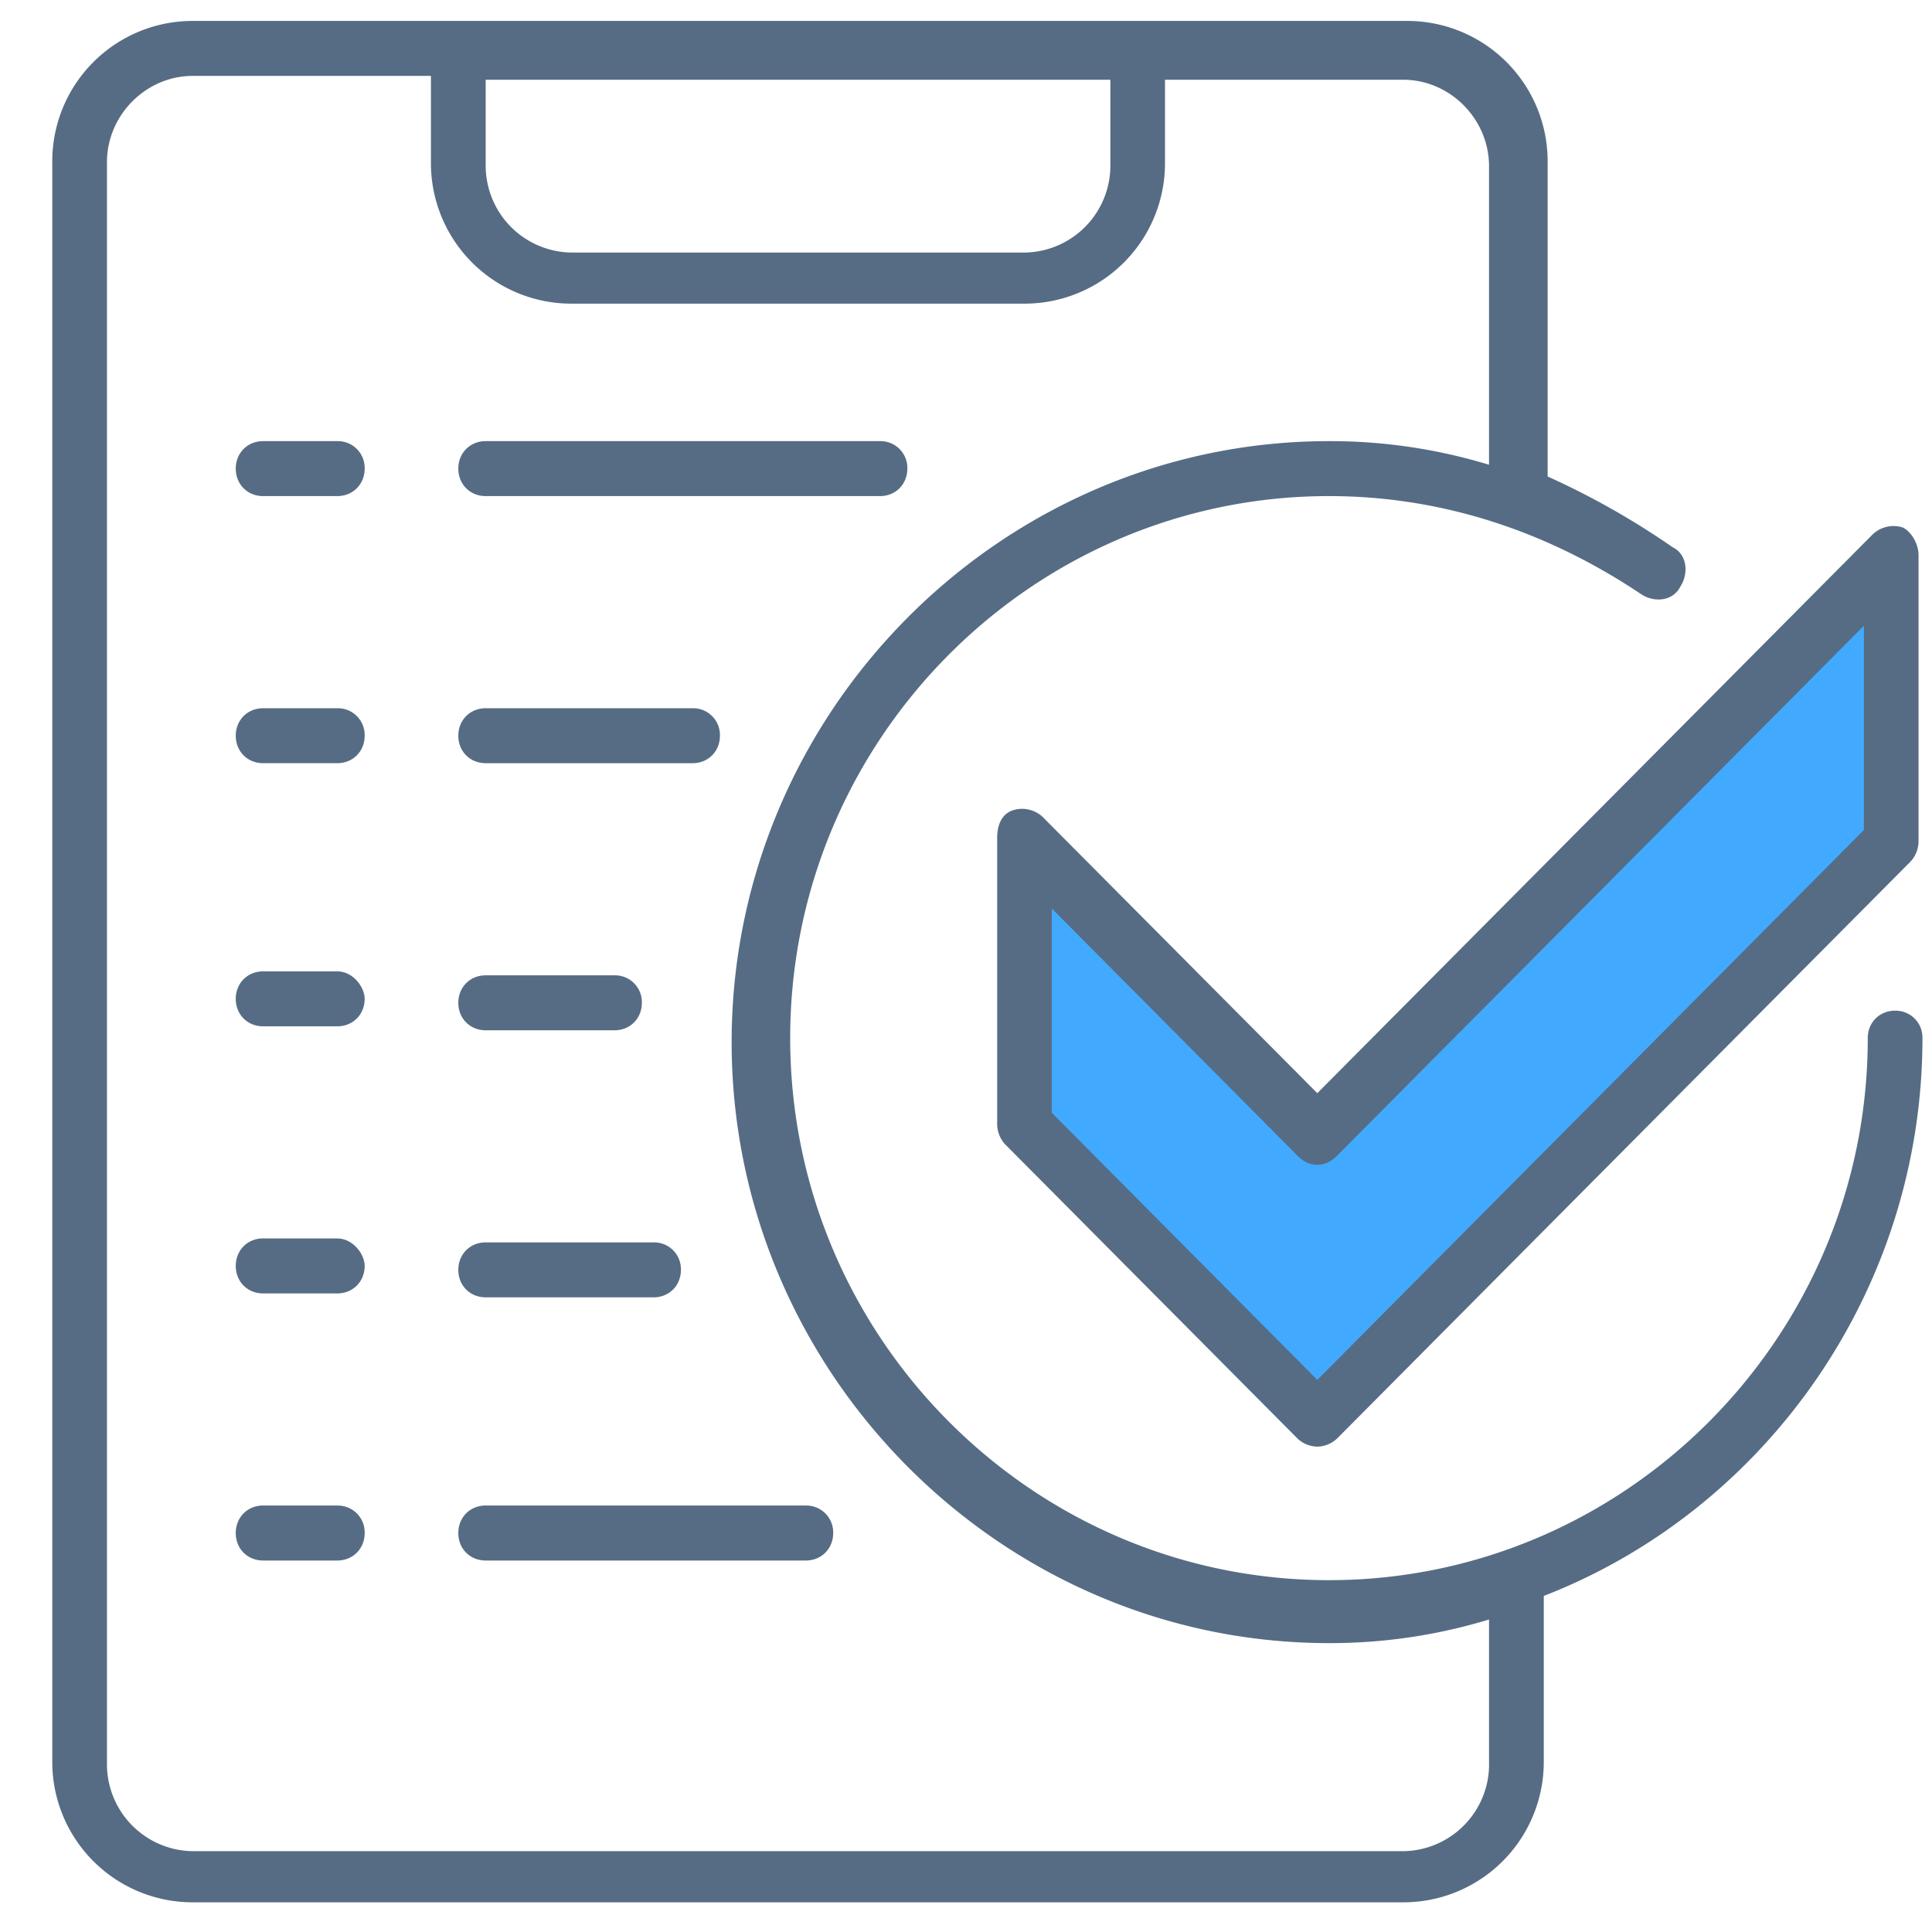
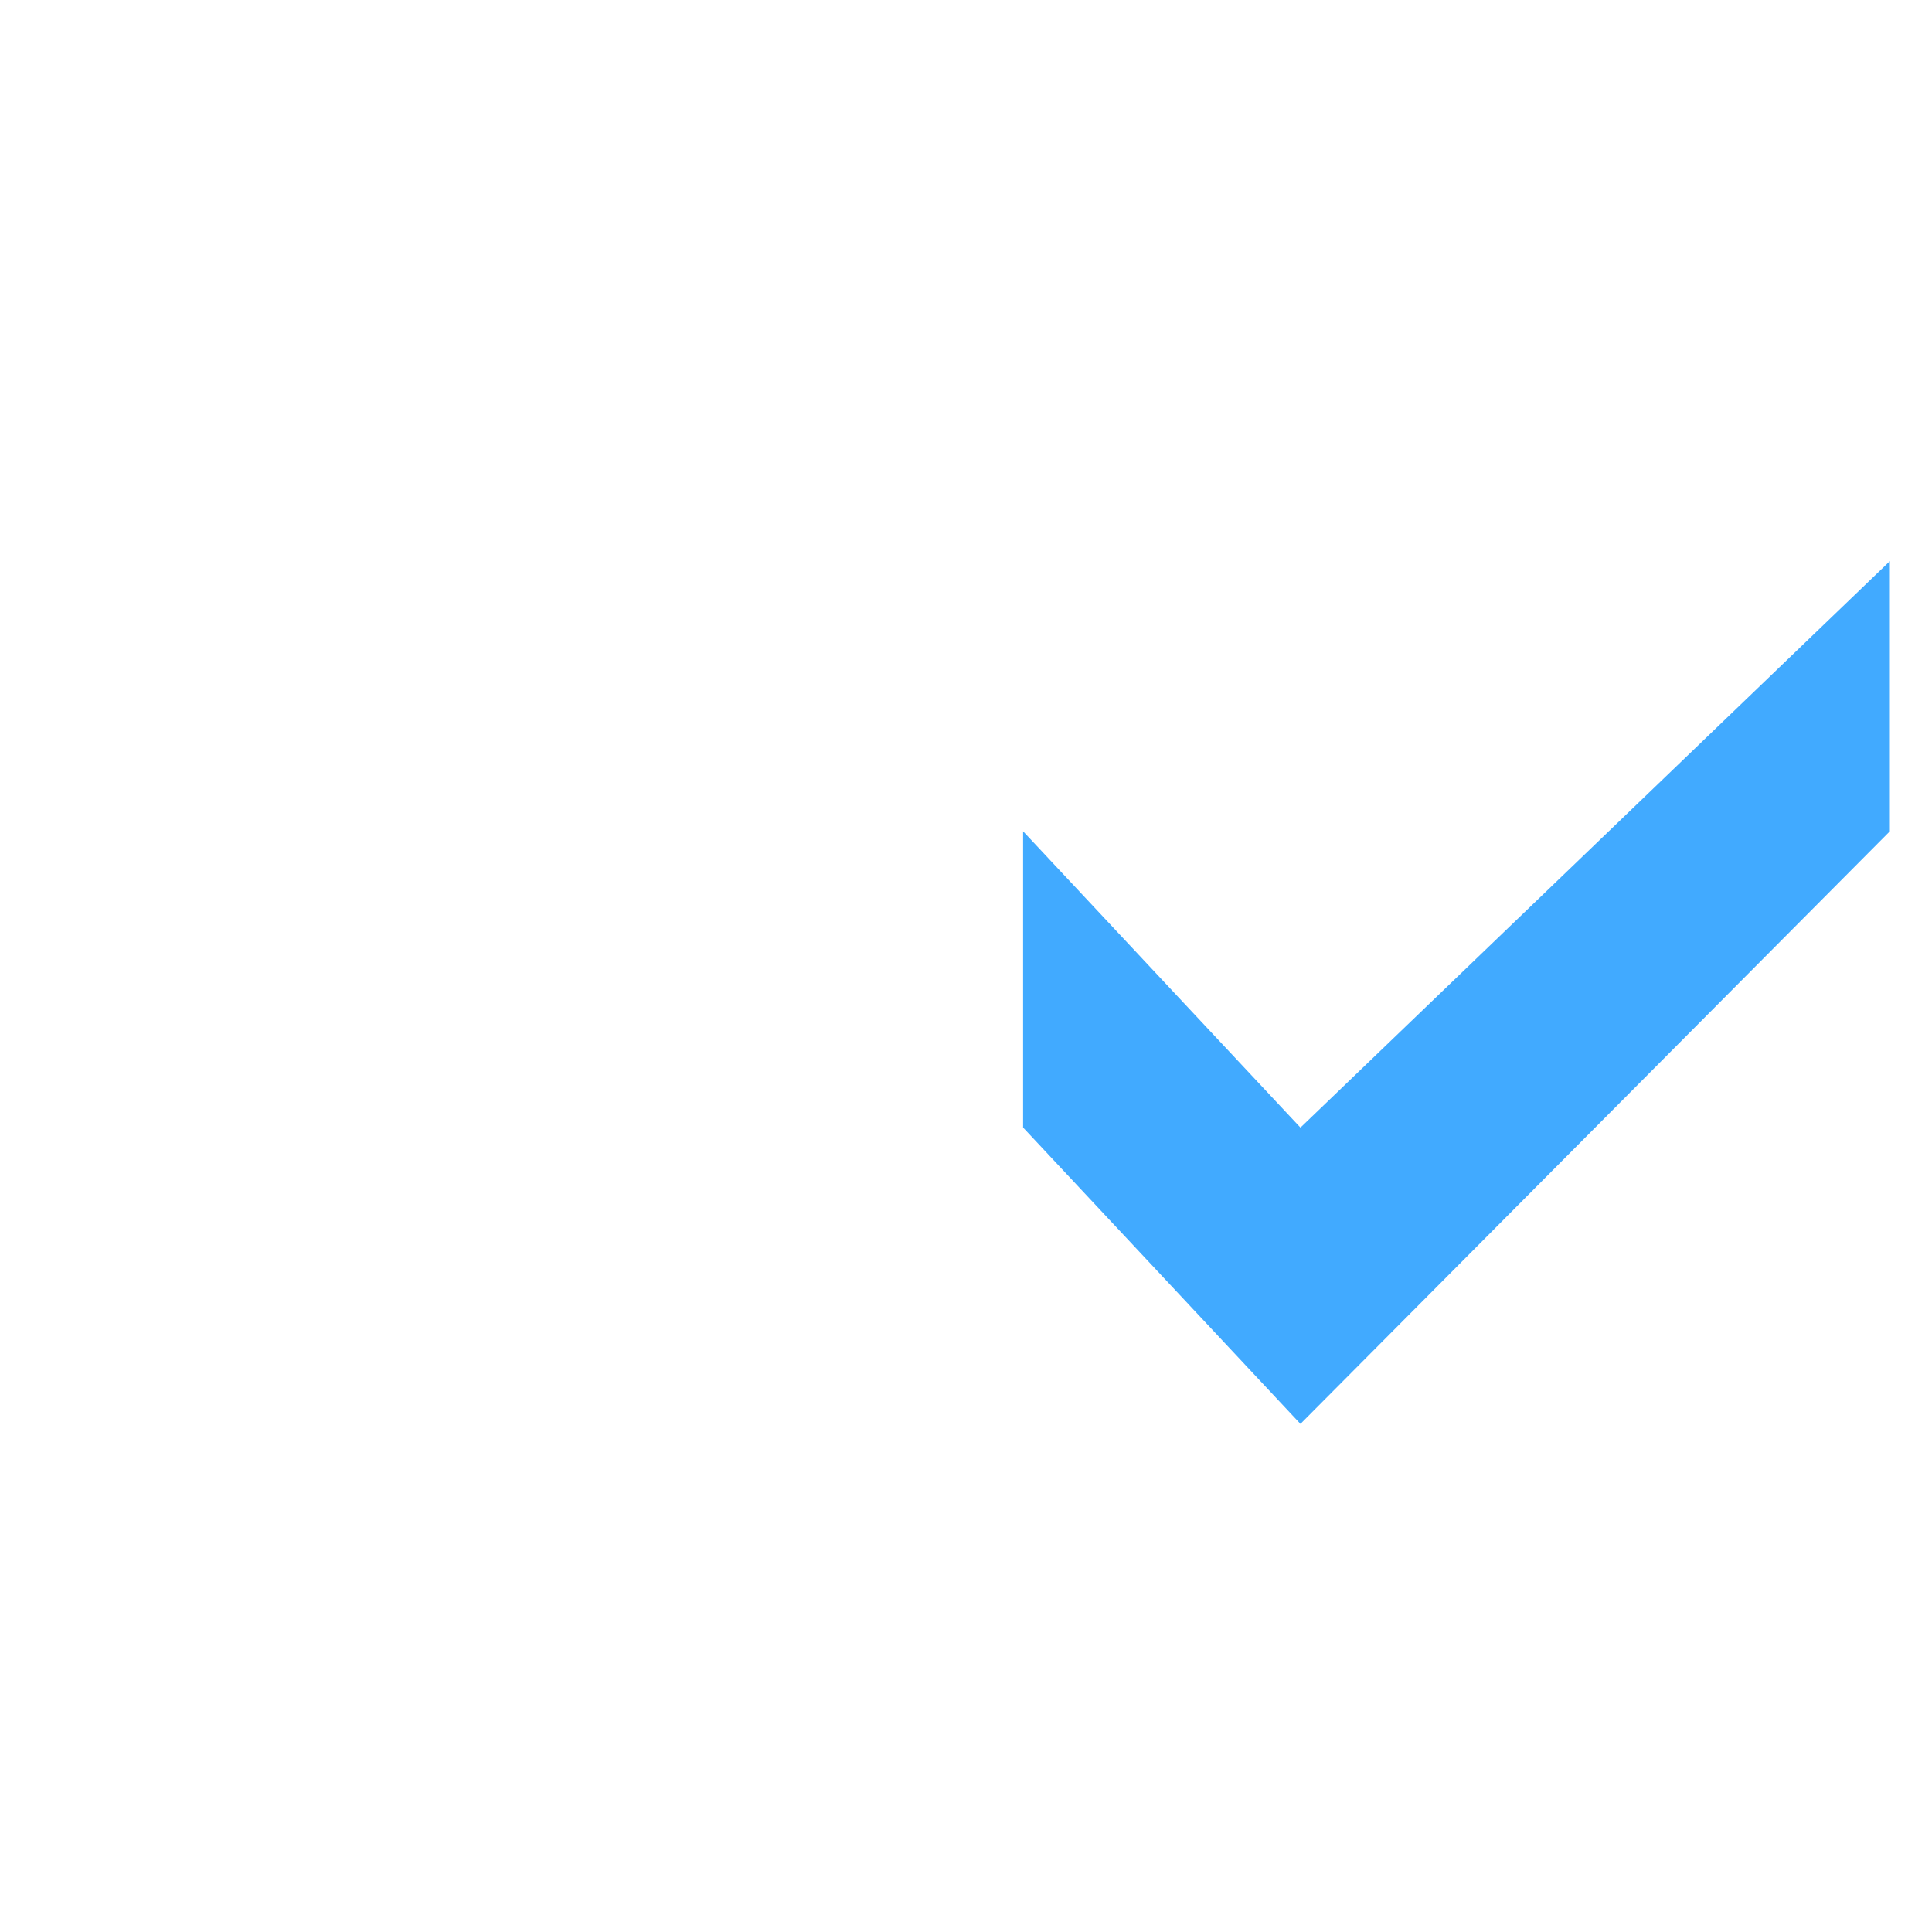
<svg xmlns="http://www.w3.org/2000/svg" fill="none" viewBox="0 0 36 36">
  <path d="M19.064 15.49v5.52l5.168 5.522L35.215 15.49v-5.034L24.232 21.011l-5.168-5.521z" fill="#41AAFF" />
-   <path d="M35.313 18.832c-.29 0-.51.22-.51.512 0 5.563-4.51 10.1-10.039 10.1s-10.04-4.537-10.04-10.1c0-5.562 4.511-10.1 10.04-10.1 2.11 0 4.074.66 5.82 1.83.218.147.582.147.728-.146.145-.22.145-.586-.146-.732a14.641 14.641 0 00-2.328-1.317V3.023A2.616 2.616 0 0026.22.39H3.594a2.616 2.616 0 00-2.62 2.634v29.788a2.616 2.616 0 002.62 2.635h22.552a2.616 2.616 0 002.62-2.635v-3.074c4.146-1.61 7.056-5.708 7.056-10.392a.499.499 0 00-.509-.513zM9.05 1.486h11.64v1.61a1.62 1.62 0 01-1.6 1.61h-8.44a1.62 1.62 0 01-1.6-1.61v-1.61zm18.697 31.398a1.62 1.62 0 01-1.6 1.61H3.593a1.62 1.62 0 01-1.6-1.61V3.024c0-.879.727-1.61 1.6-1.61H8.03v1.61a2.616 2.616 0 002.62 2.634h8.439a2.616 2.616 0 002.619-2.635V1.486h4.438c.873 0 1.6.732 1.6 1.61V8.66a10.148 10.148 0 00-2.983-.44c-6.11 0-11.13 5.05-11.13 11.199 0 6.148 5.02 11.198 11.13 11.198a10.15 10.15 0 002.983-.44v2.708z" fill="#566C84" />
-   <path d="M19.453 15.246a.564.564 0 00-.582-.147c-.218.074-.29.293-.29.513v5.342a.56.56 0 00.145.366l5.456 5.49a.554.554 0 00.364.146.554.554 0 00.363-.146l10.695-10.76a.56.56 0 00.145-.365v-5.343c0-.22-.145-.439-.29-.512a.563.563 0 00-.583.146L24.546 20.37l-5.093-5.123zm15.278-3.586v3.805L24.546 25.712l-4.947-4.977v-3.806l4.583 4.611c.218.22.51.22.727 0l9.822-9.88zM9.05 9.244h7.348c.29 0 .509-.22.509-.512a.499.499 0 00-.51-.512H9.05c-.291 0-.51.22-.51.512 0 .293.219.512.51.512zM6.285 8.22H4.903c-.291 0-.51.22-.51.512 0 .293.219.512.51.512h1.382c.291 0 .51-.22.51-.512a.499.499 0 00-.51-.512zM9.05 14.221h3.856c.29 0 .509-.22.509-.512a.499.499 0 00-.51-.512H9.05c-.291 0-.51.22-.51.512 0 .293.219.512.51.512zM6.285 13.197H4.903c-.291 0-.51.22-.51.512 0 .293.219.512.51.512h1.382c.291 0 .51-.22.51-.512a.499.499 0 00-.51-.512zM9.05 19.198h2.4c.292 0 .51-.22.51-.512a.499.499 0 00-.51-.512h-2.4c-.291 0-.51.22-.51.512 0 .293.219.512.51.512zM6.285 18.1H4.903c-.291 0-.51.22-.51.512 0 .293.219.512.51.512h1.382c.291 0 .51-.22.51-.512 0-.22-.219-.512-.51-.512zM9.05 24.174h3.128c.291 0 .51-.22.51-.512a.499.499 0 00-.51-.512H9.05c-.291 0-.51.22-.51.512 0 .293.219.512.51.512zM6.285 23.076H4.903c-.291 0-.51.22-.51.513 0 .293.219.512.51.512h1.382c.291 0 .51-.22.51-.512 0-.22-.219-.512-.51-.512zM15.015 28.053H9.05c-.291 0-.51.22-.51.513 0 .293.219.512.51.512h5.965c.291 0 .51-.22.51-.512a.499.499 0 00-.51-.512zM6.285 28.053H4.903c-.291 0-.51.22-.51.513 0 .293.219.512.51.512h1.382c.291 0 .51-.22.51-.512a.499.499 0 00-.51-.512z" fill="#566C84" />
</svg>